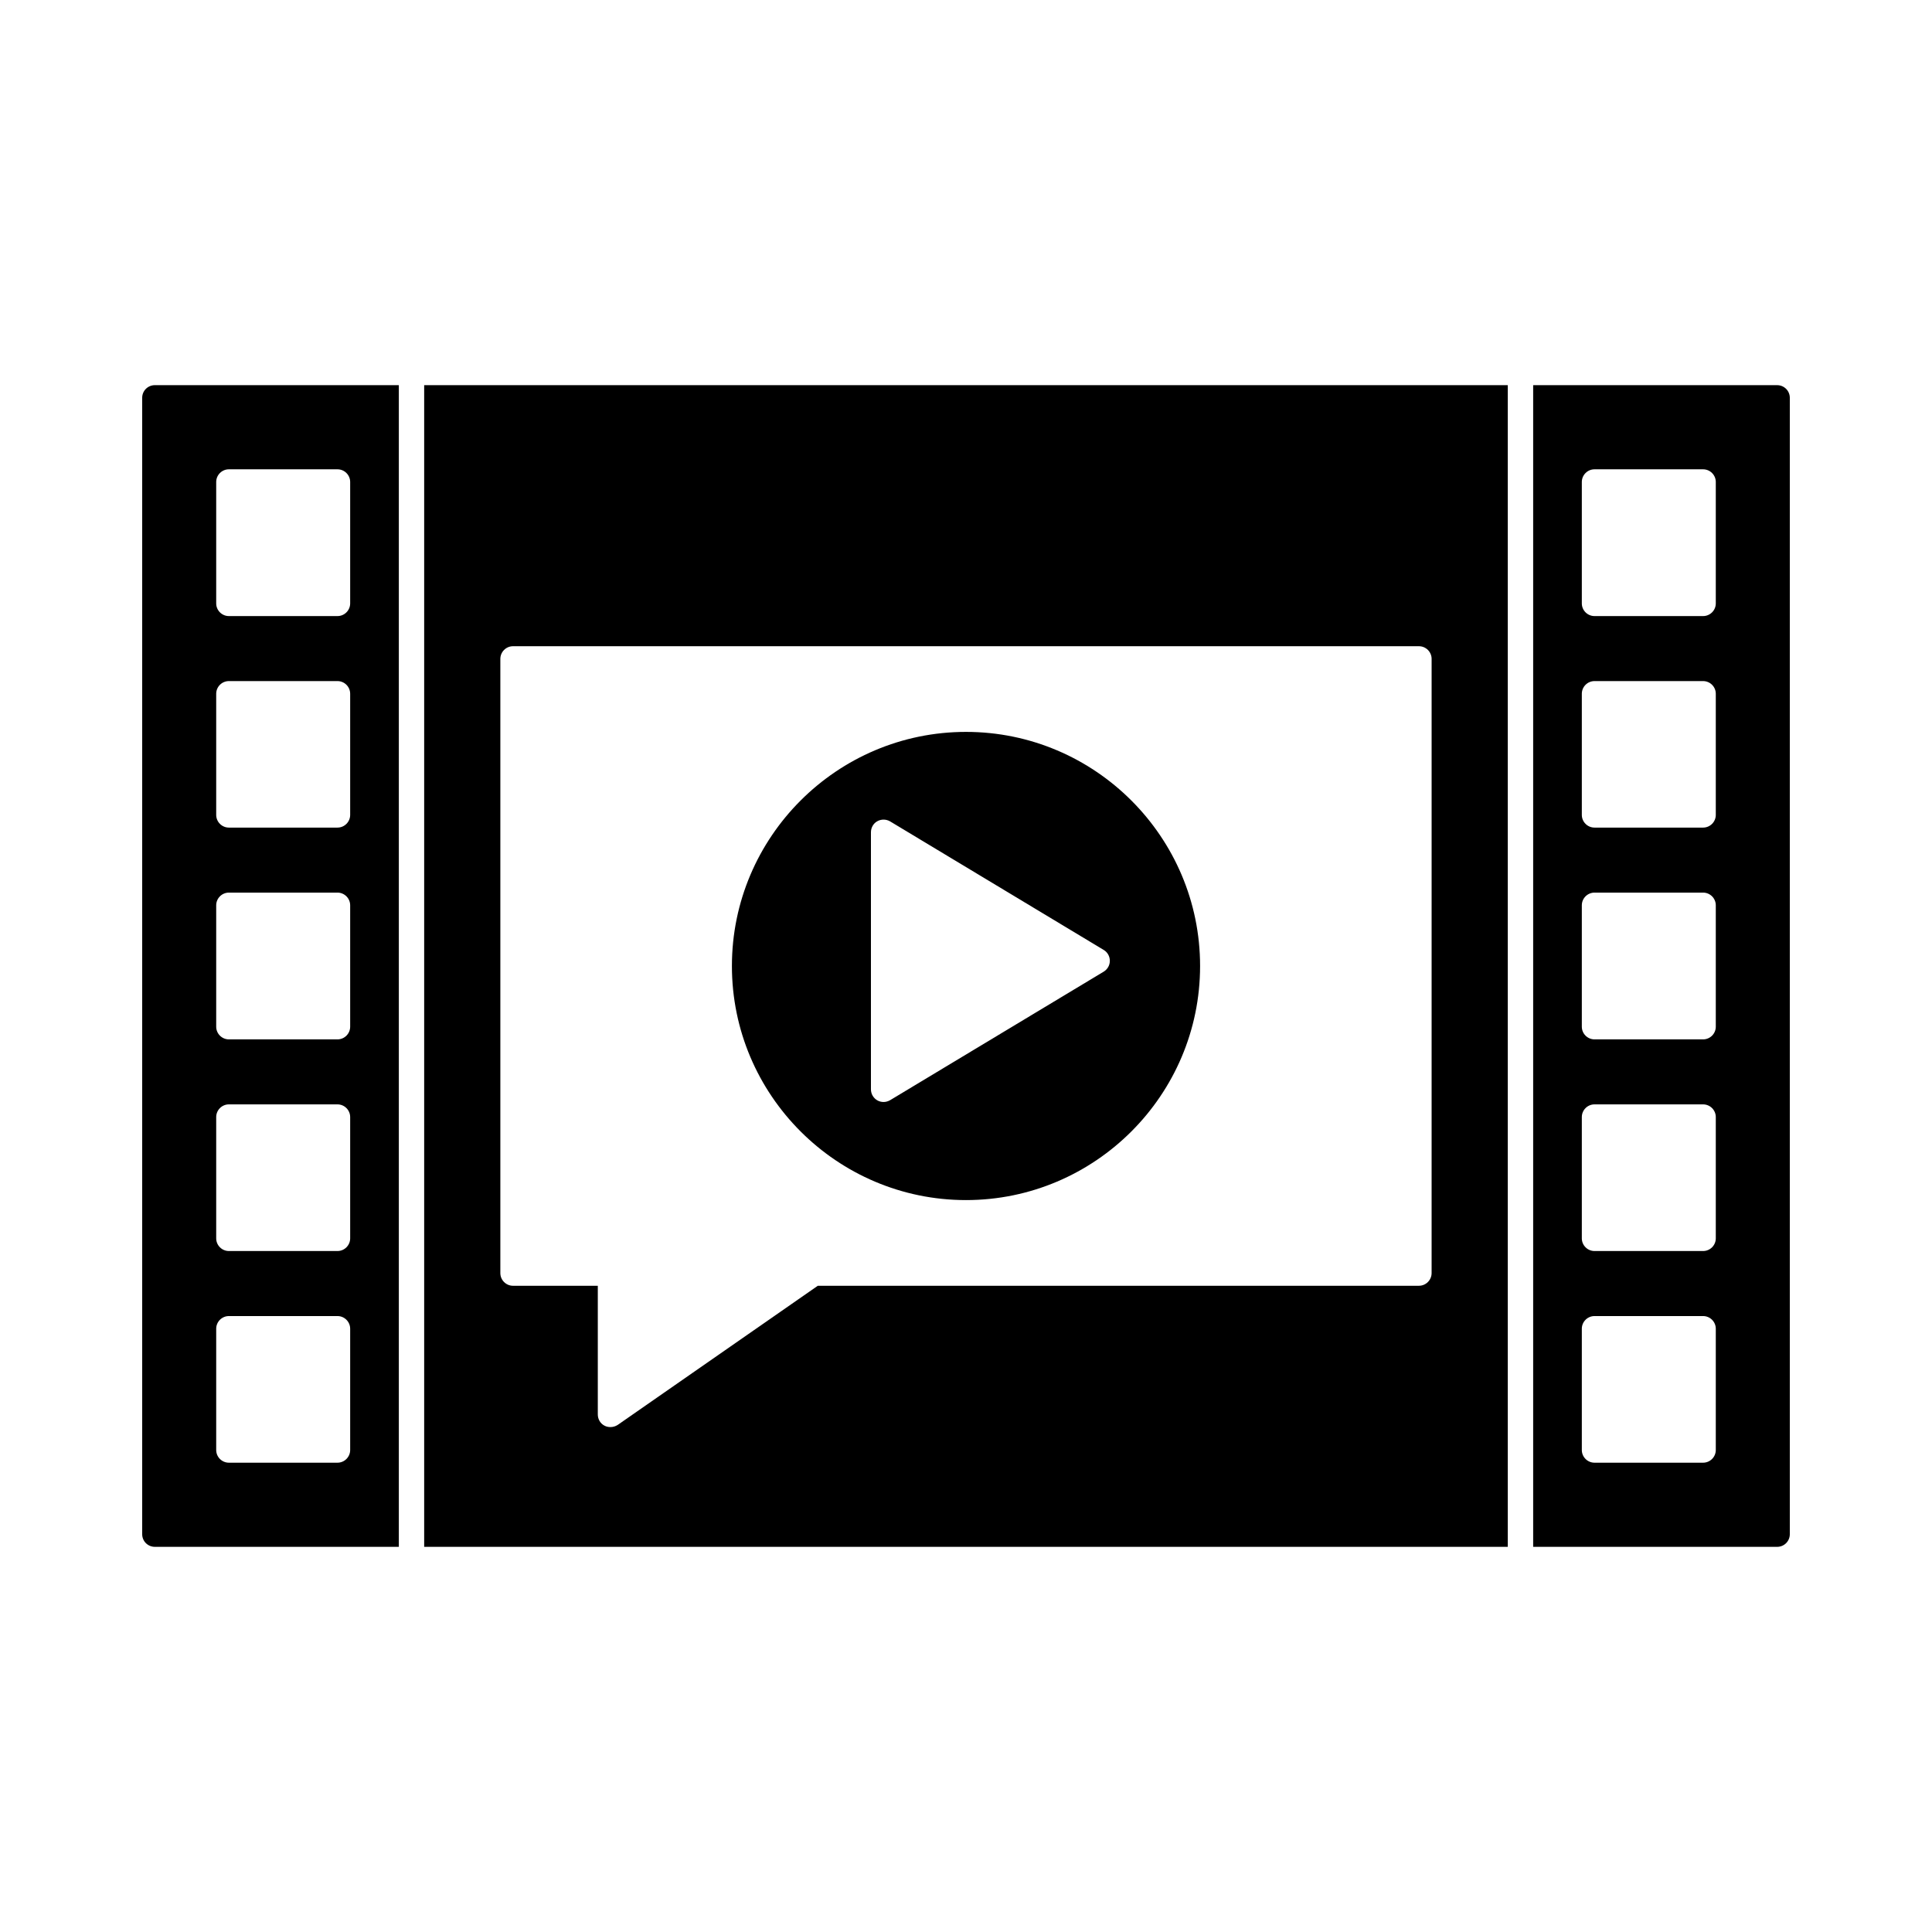
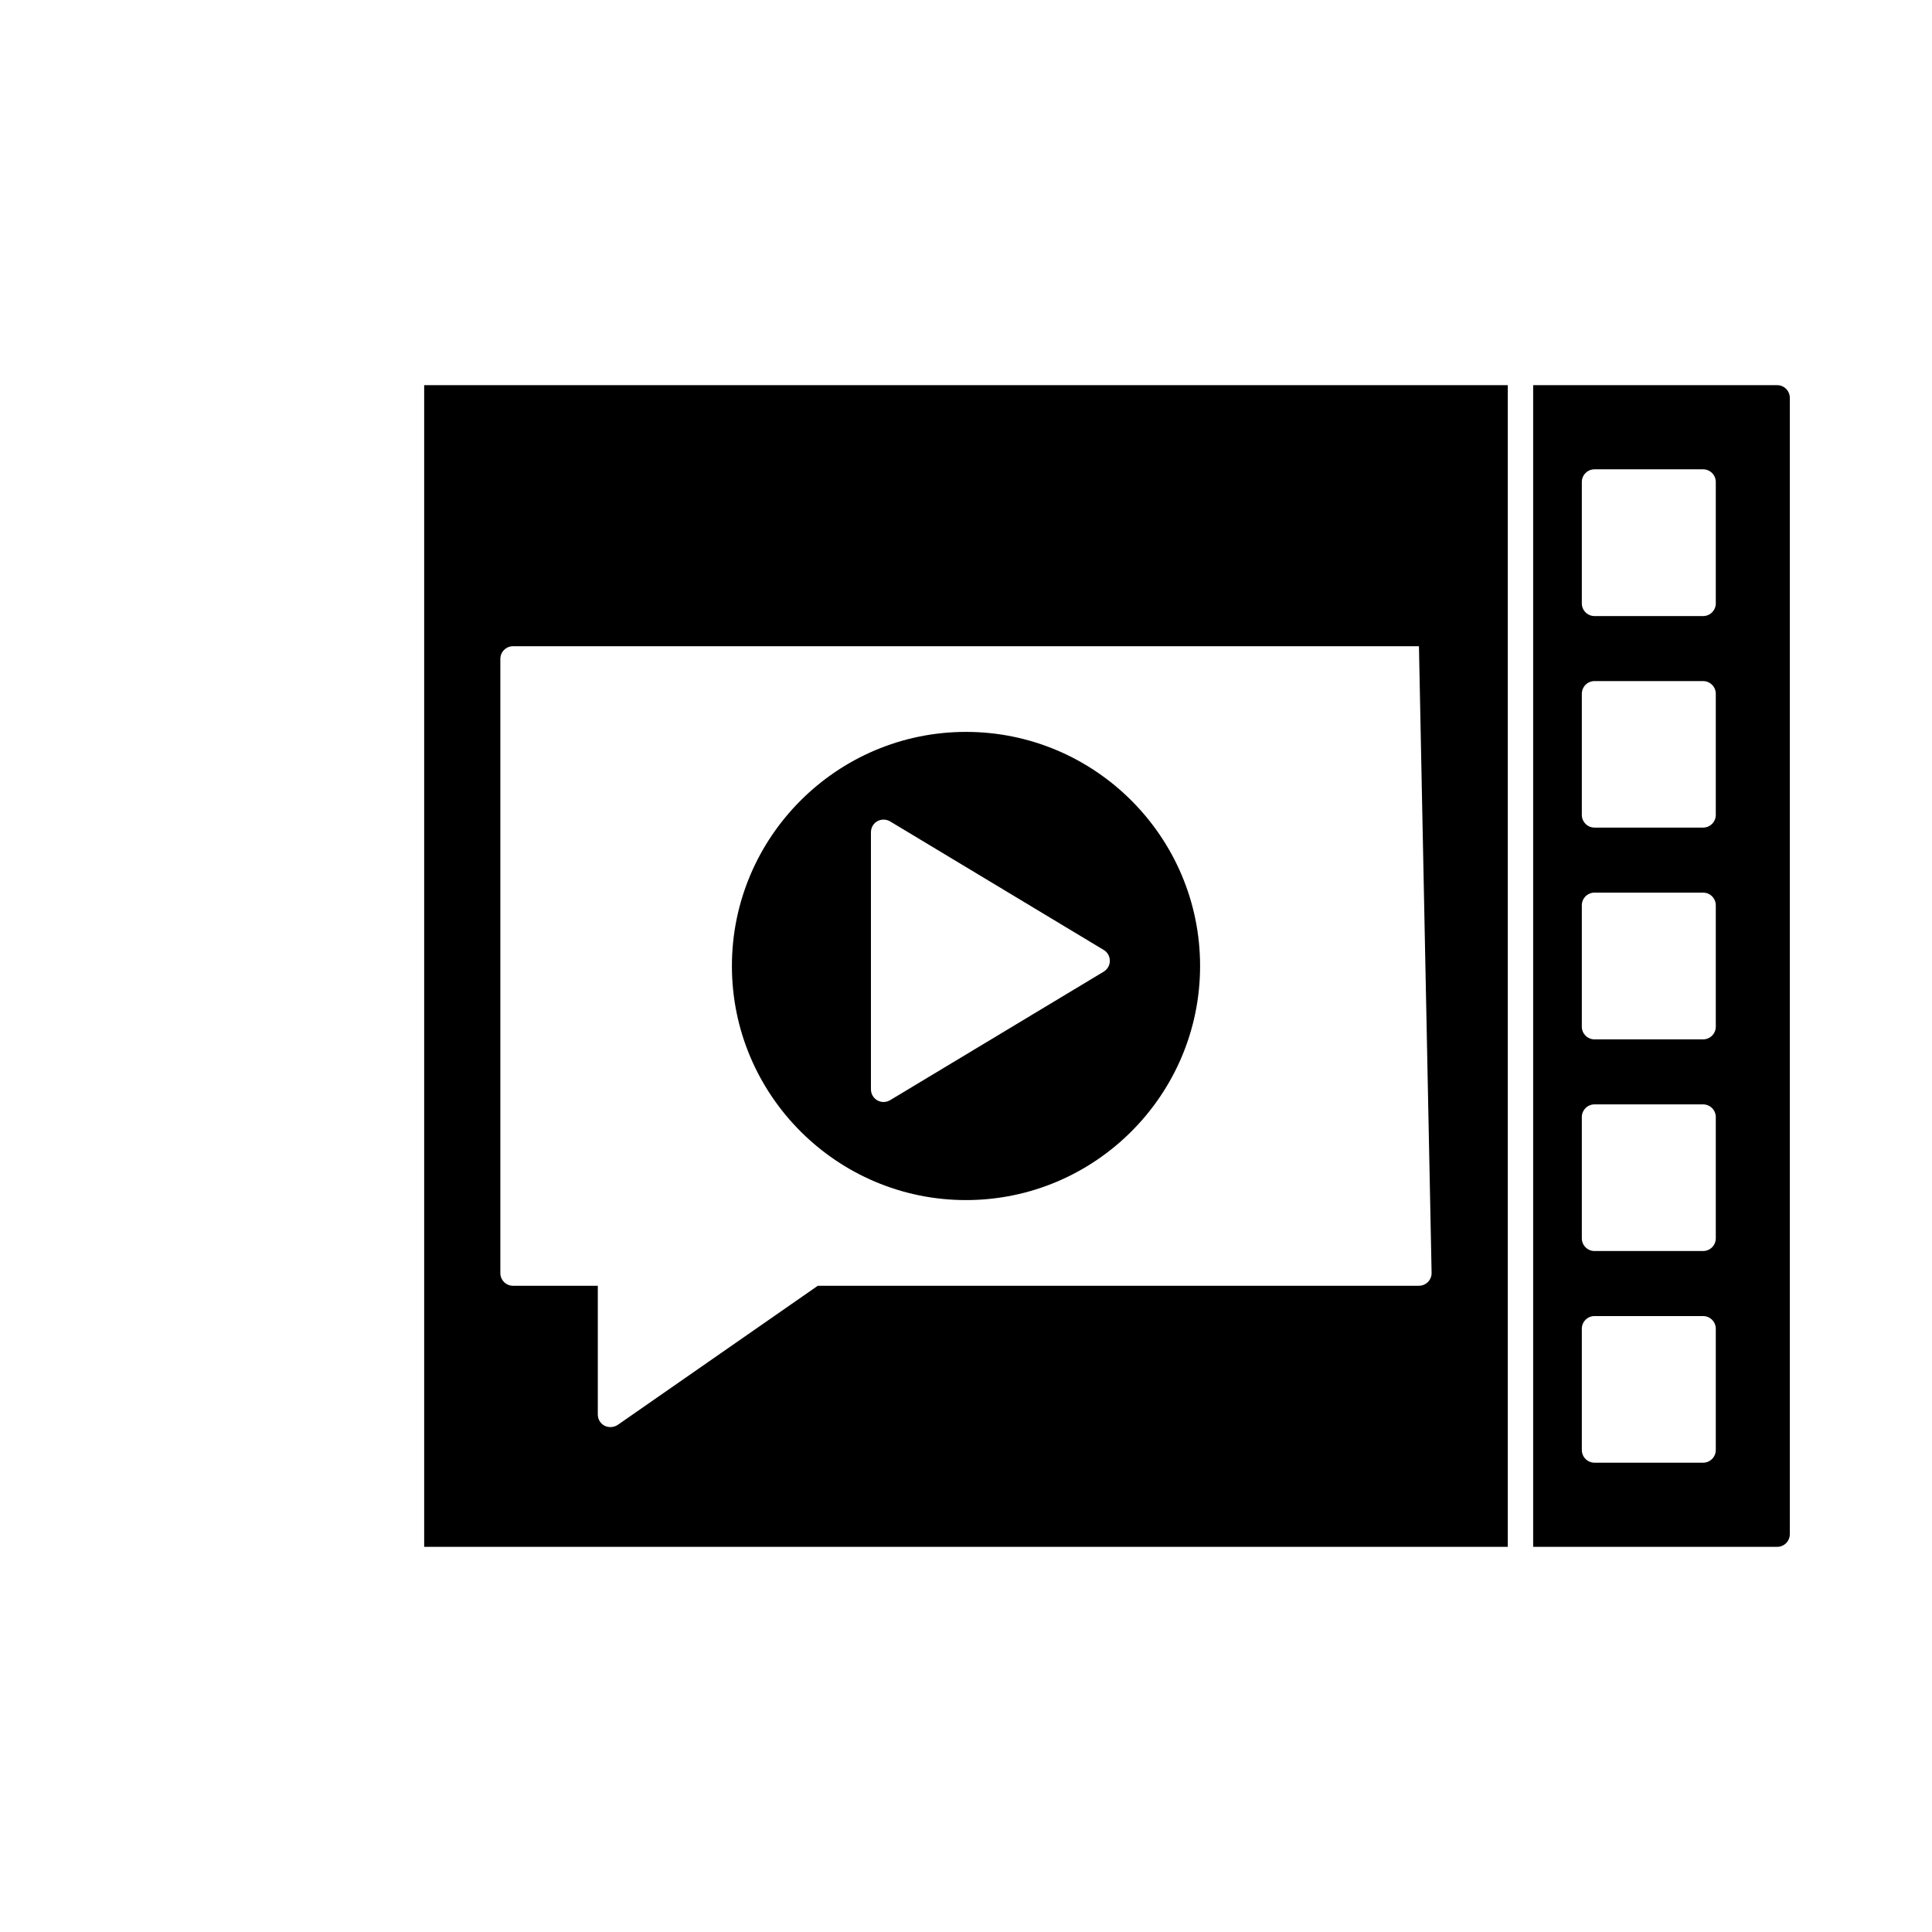
<svg xmlns="http://www.w3.org/2000/svg" fill="#000000" width="800px" height="800px" version="1.1" viewBox="144 144 512 512">
  <g>
-     <path d="m185.04 246.07c-1.848 0-3.359 1.477-3.359 3.359v301.14c0 1.883 1.512 3.359 3.359 3.359h64.656v-307.86zm51.758 282.2c0 1.848-1.512 3.359-3.359 3.359h-28.785c-1.848 0-3.359-1.512-3.359-3.359v-32.141c0-1.848 1.512-3.359 3.359-3.359h28.785c1.848 0 3.359 1.512 3.359 3.359zm0-56.094c0 1.848-1.512 3.359-3.359 3.359h-28.785c-1.848 0-3.359-1.512-3.359-3.359v-32.145c0-1.848 1.512-3.359 3.359-3.359h28.785c1.848 0 3.359 1.512 3.359 3.359zm0-56.09c0 1.848-1.512 3.359-3.359 3.359h-28.785c-1.848 0-3.359-1.512-3.359-3.359v-32.176c0-1.848 1.512-3.359 3.359-3.359h28.785c1.848 0 3.359 1.512 3.359 3.359zm0-56.125c0 1.848-1.512 3.359-3.359 3.359h-28.785c-1.848 0-3.359-1.512-3.359-3.359v-32.109c0-1.848 1.512-3.359 3.359-3.359h28.785c1.848 0 3.359 1.512 3.359 3.359zm0-56.055c0 1.848-1.512 3.359-3.359 3.359h-28.785c-1.848 0-3.359-1.512-3.359-3.359v-32.176c0-1.848 1.512-3.359 3.359-3.359h28.785c1.848 0 3.359 1.512 3.359 3.359z" />
    <path d="m614.96 246.07h-64.656v307.86h64.656c1.848 0 3.359-1.477 3.359-3.359v-301.14c0-1.879-1.512-3.359-3.359-3.359zm-16.258 282.2c0 1.848-1.512 3.359-3.359 3.359h-28.785c-1.848 0-3.359-1.512-3.359-3.359v-32.141c0-1.848 1.512-3.359 3.359-3.359h28.785c1.848 0 3.359 1.512 3.359 3.359zm0-56.094c0 1.848-1.512 3.359-3.359 3.359h-28.785c-1.848 0-3.359-1.512-3.359-3.359v-32.145c0-1.848 1.512-3.359 3.359-3.359h28.785c1.848 0 3.359 1.512 3.359 3.359zm0-56.09c0 1.848-1.512 3.359-3.359 3.359h-28.785c-1.848 0-3.359-1.512-3.359-3.359v-32.176c0-1.848 1.512-3.359 3.359-3.359h28.785c1.848 0 3.359 1.512 3.359 3.359zm0-56.125c0 1.848-1.512 3.359-3.359 3.359h-28.785c-1.848 0-3.359-1.512-3.359-3.359v-32.109c0-1.848 1.512-3.359 3.359-3.359h28.785c1.848 0 3.359 1.512 3.359 3.359zm0-56.055c0 1.848-1.512 3.359-3.359 3.359h-28.785c-1.848 0-3.359-1.512-3.359-3.359v-32.176c0-1.848 1.512-3.359 3.359-3.359h28.785c1.848 0 3.359 1.512 3.359 3.359z" />
    <path d="m400 337.96c-34.191 0-62.035 27.844-62.035 62.035-0.004 34.195 27.844 62.039 62.035 62.039s62.035-27.844 62.035-62.035-27.844-62.039-62.035-62.039zm36.473 63.551-56.594 34.055c-0.535 0.305-1.141 0.473-1.711 0.473-0.57 0-1.141-0.133-1.68-0.438-1.043-0.605-1.68-1.715-1.68-2.922v-68.117c0-1.211 0.637-2.352 1.68-2.922 1.074-0.605 2.352-0.57 3.391 0.031l56.594 34.059c1.039 0.605 1.645 1.715 1.645 2.887 0.004 1.18-0.602 2.254-1.645 2.894z" />
-     <path d="m256.41 246.07v307.86h287.17v-307.86zm266.98 235.31c0 1.848-1.512 3.359-3.359 3.359h-159.3l-53.035 36.879c-0.57 0.367-1.242 0.57-1.914 0.57-0.539 0-1.074-0.102-1.578-0.367-1.109-0.57-1.781-1.715-1.781-2.988v-34.09h-22.469c-1.848 0-3.359-1.512-3.359-3.359v-162.77c0-1.848 1.512-3.359 3.359-3.359h240.08c1.848 0 3.359 1.512 3.359 3.359z" />
+     <path d="m256.41 246.07v307.86h287.17v-307.86zm266.98 235.31c0 1.848-1.512 3.359-3.359 3.359h-159.3l-53.035 36.879c-0.57 0.367-1.242 0.57-1.914 0.57-0.539 0-1.074-0.102-1.578-0.367-1.109-0.57-1.781-1.715-1.781-2.988v-34.09h-22.469c-1.848 0-3.359-1.512-3.359-3.359v-162.77c0-1.848 1.512-3.359 3.359-3.359h240.08z" />
  </g>
</svg>